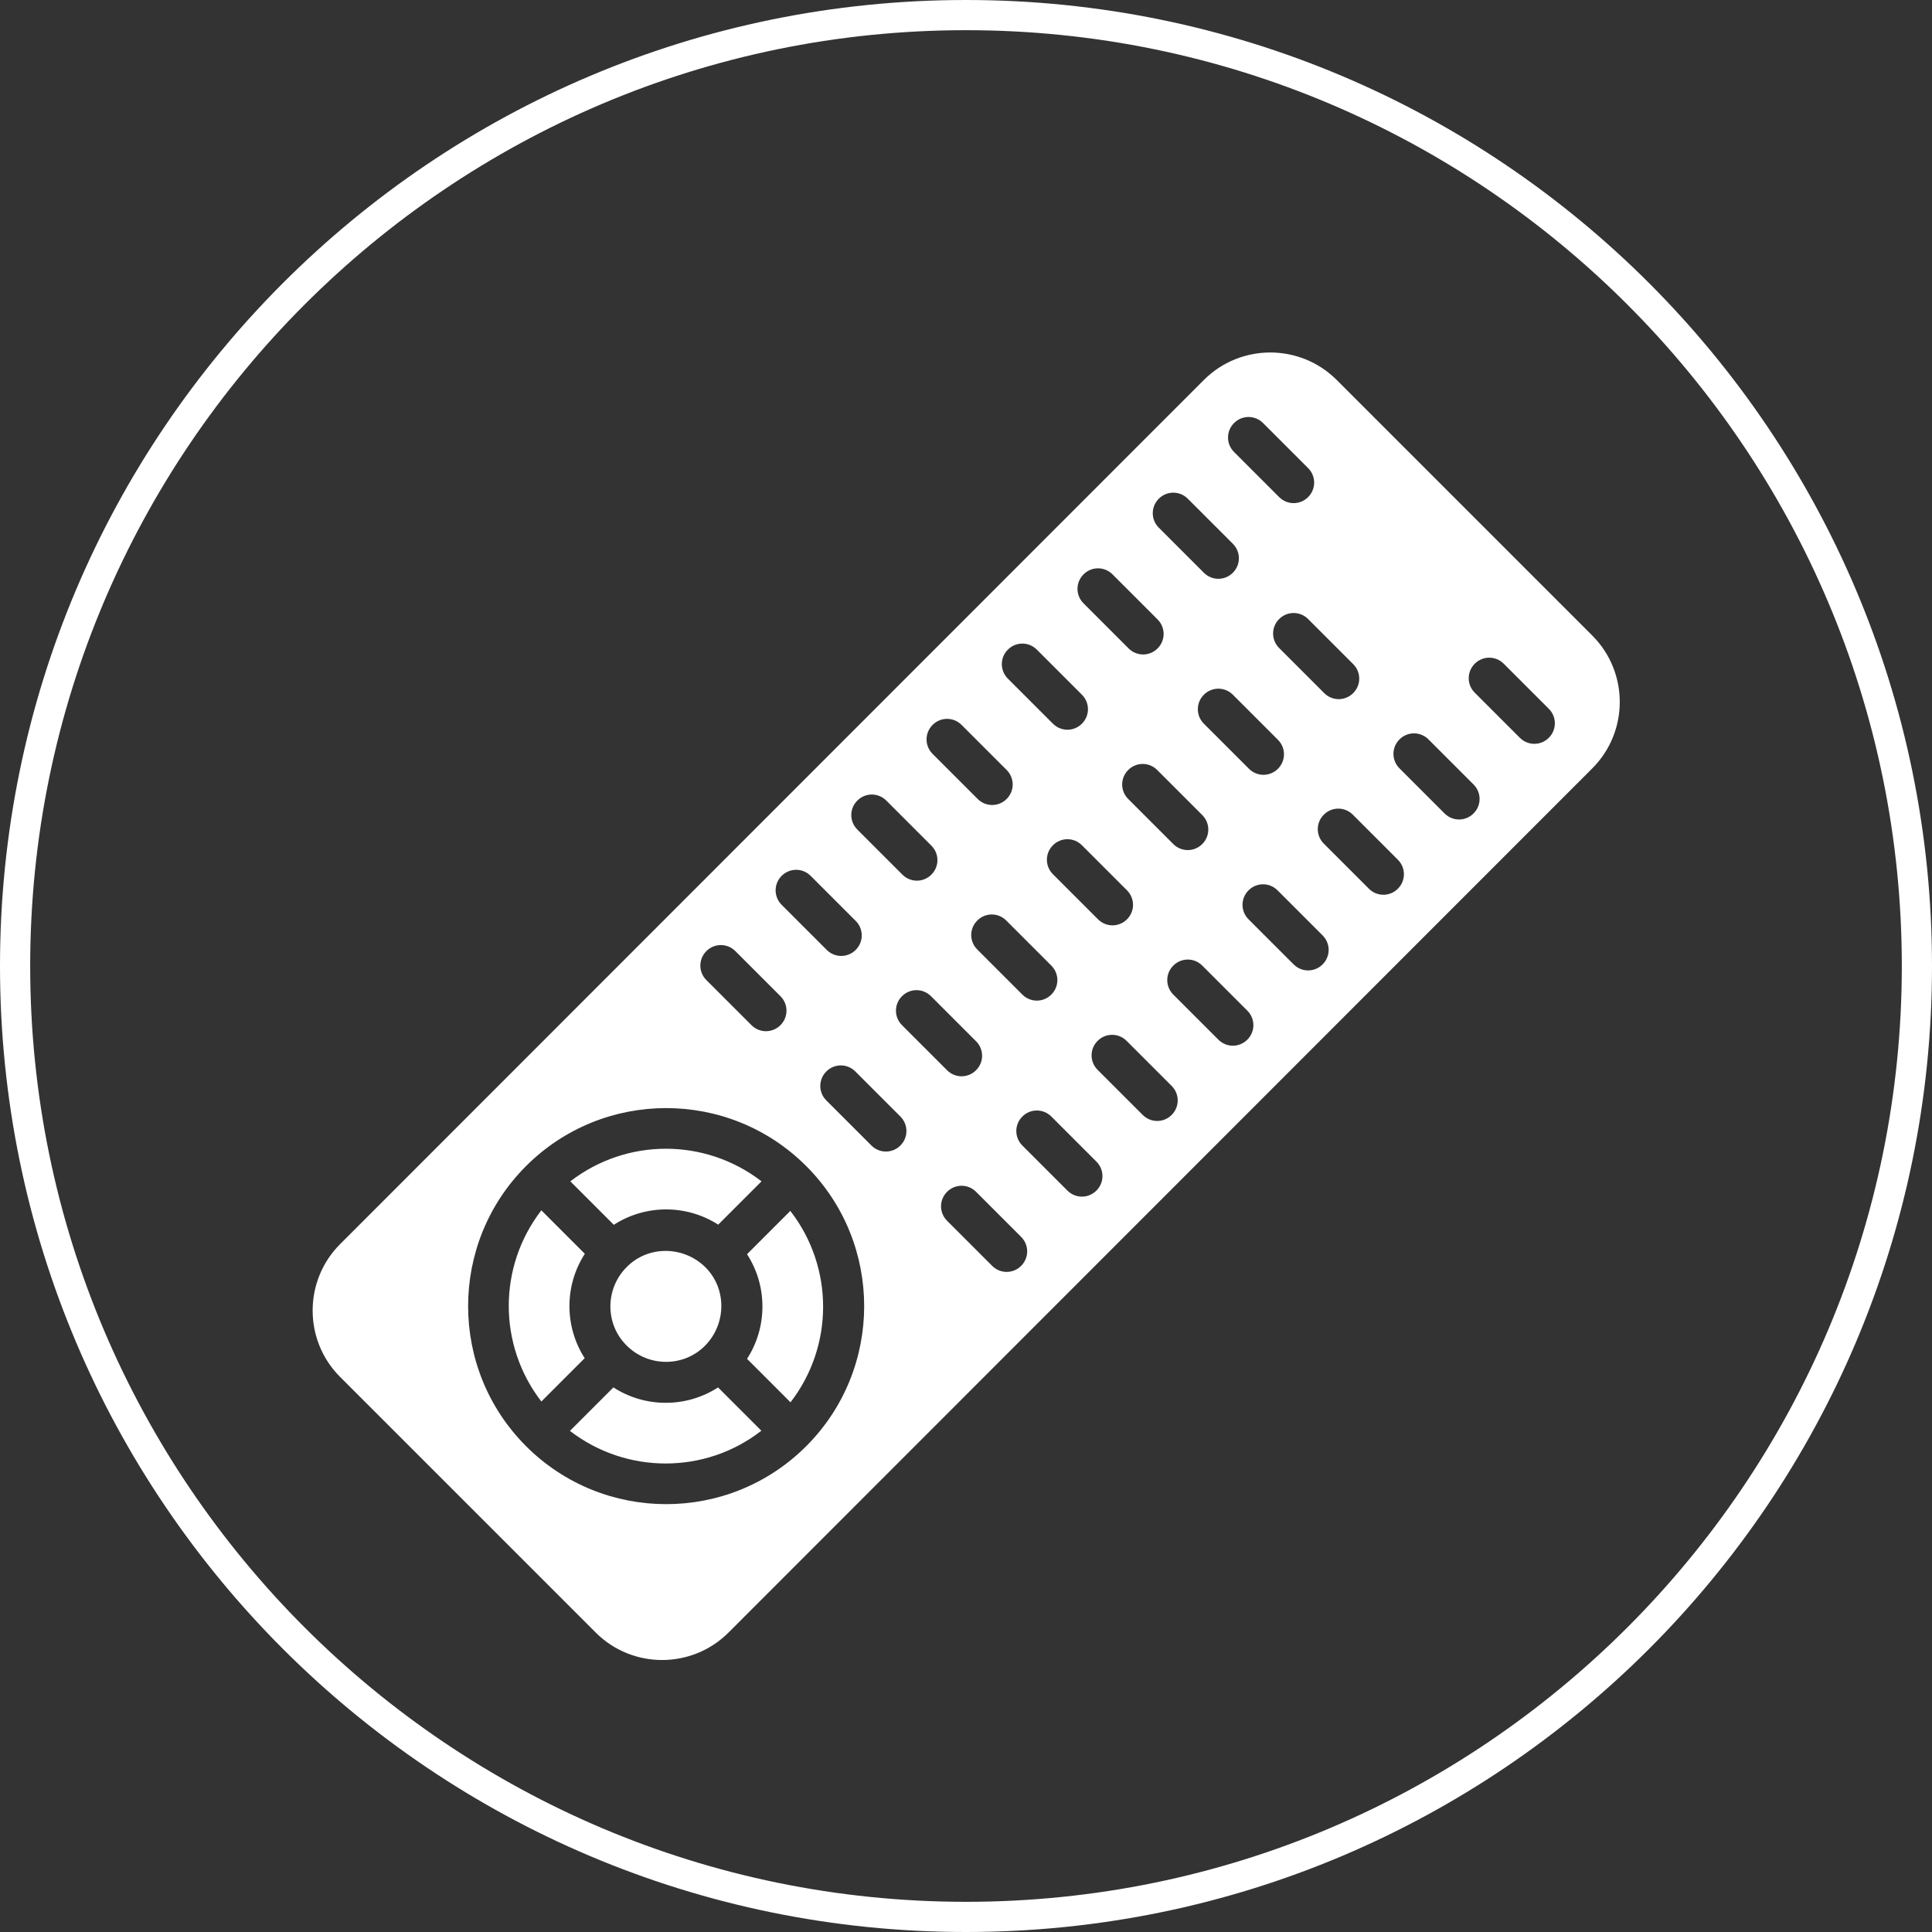
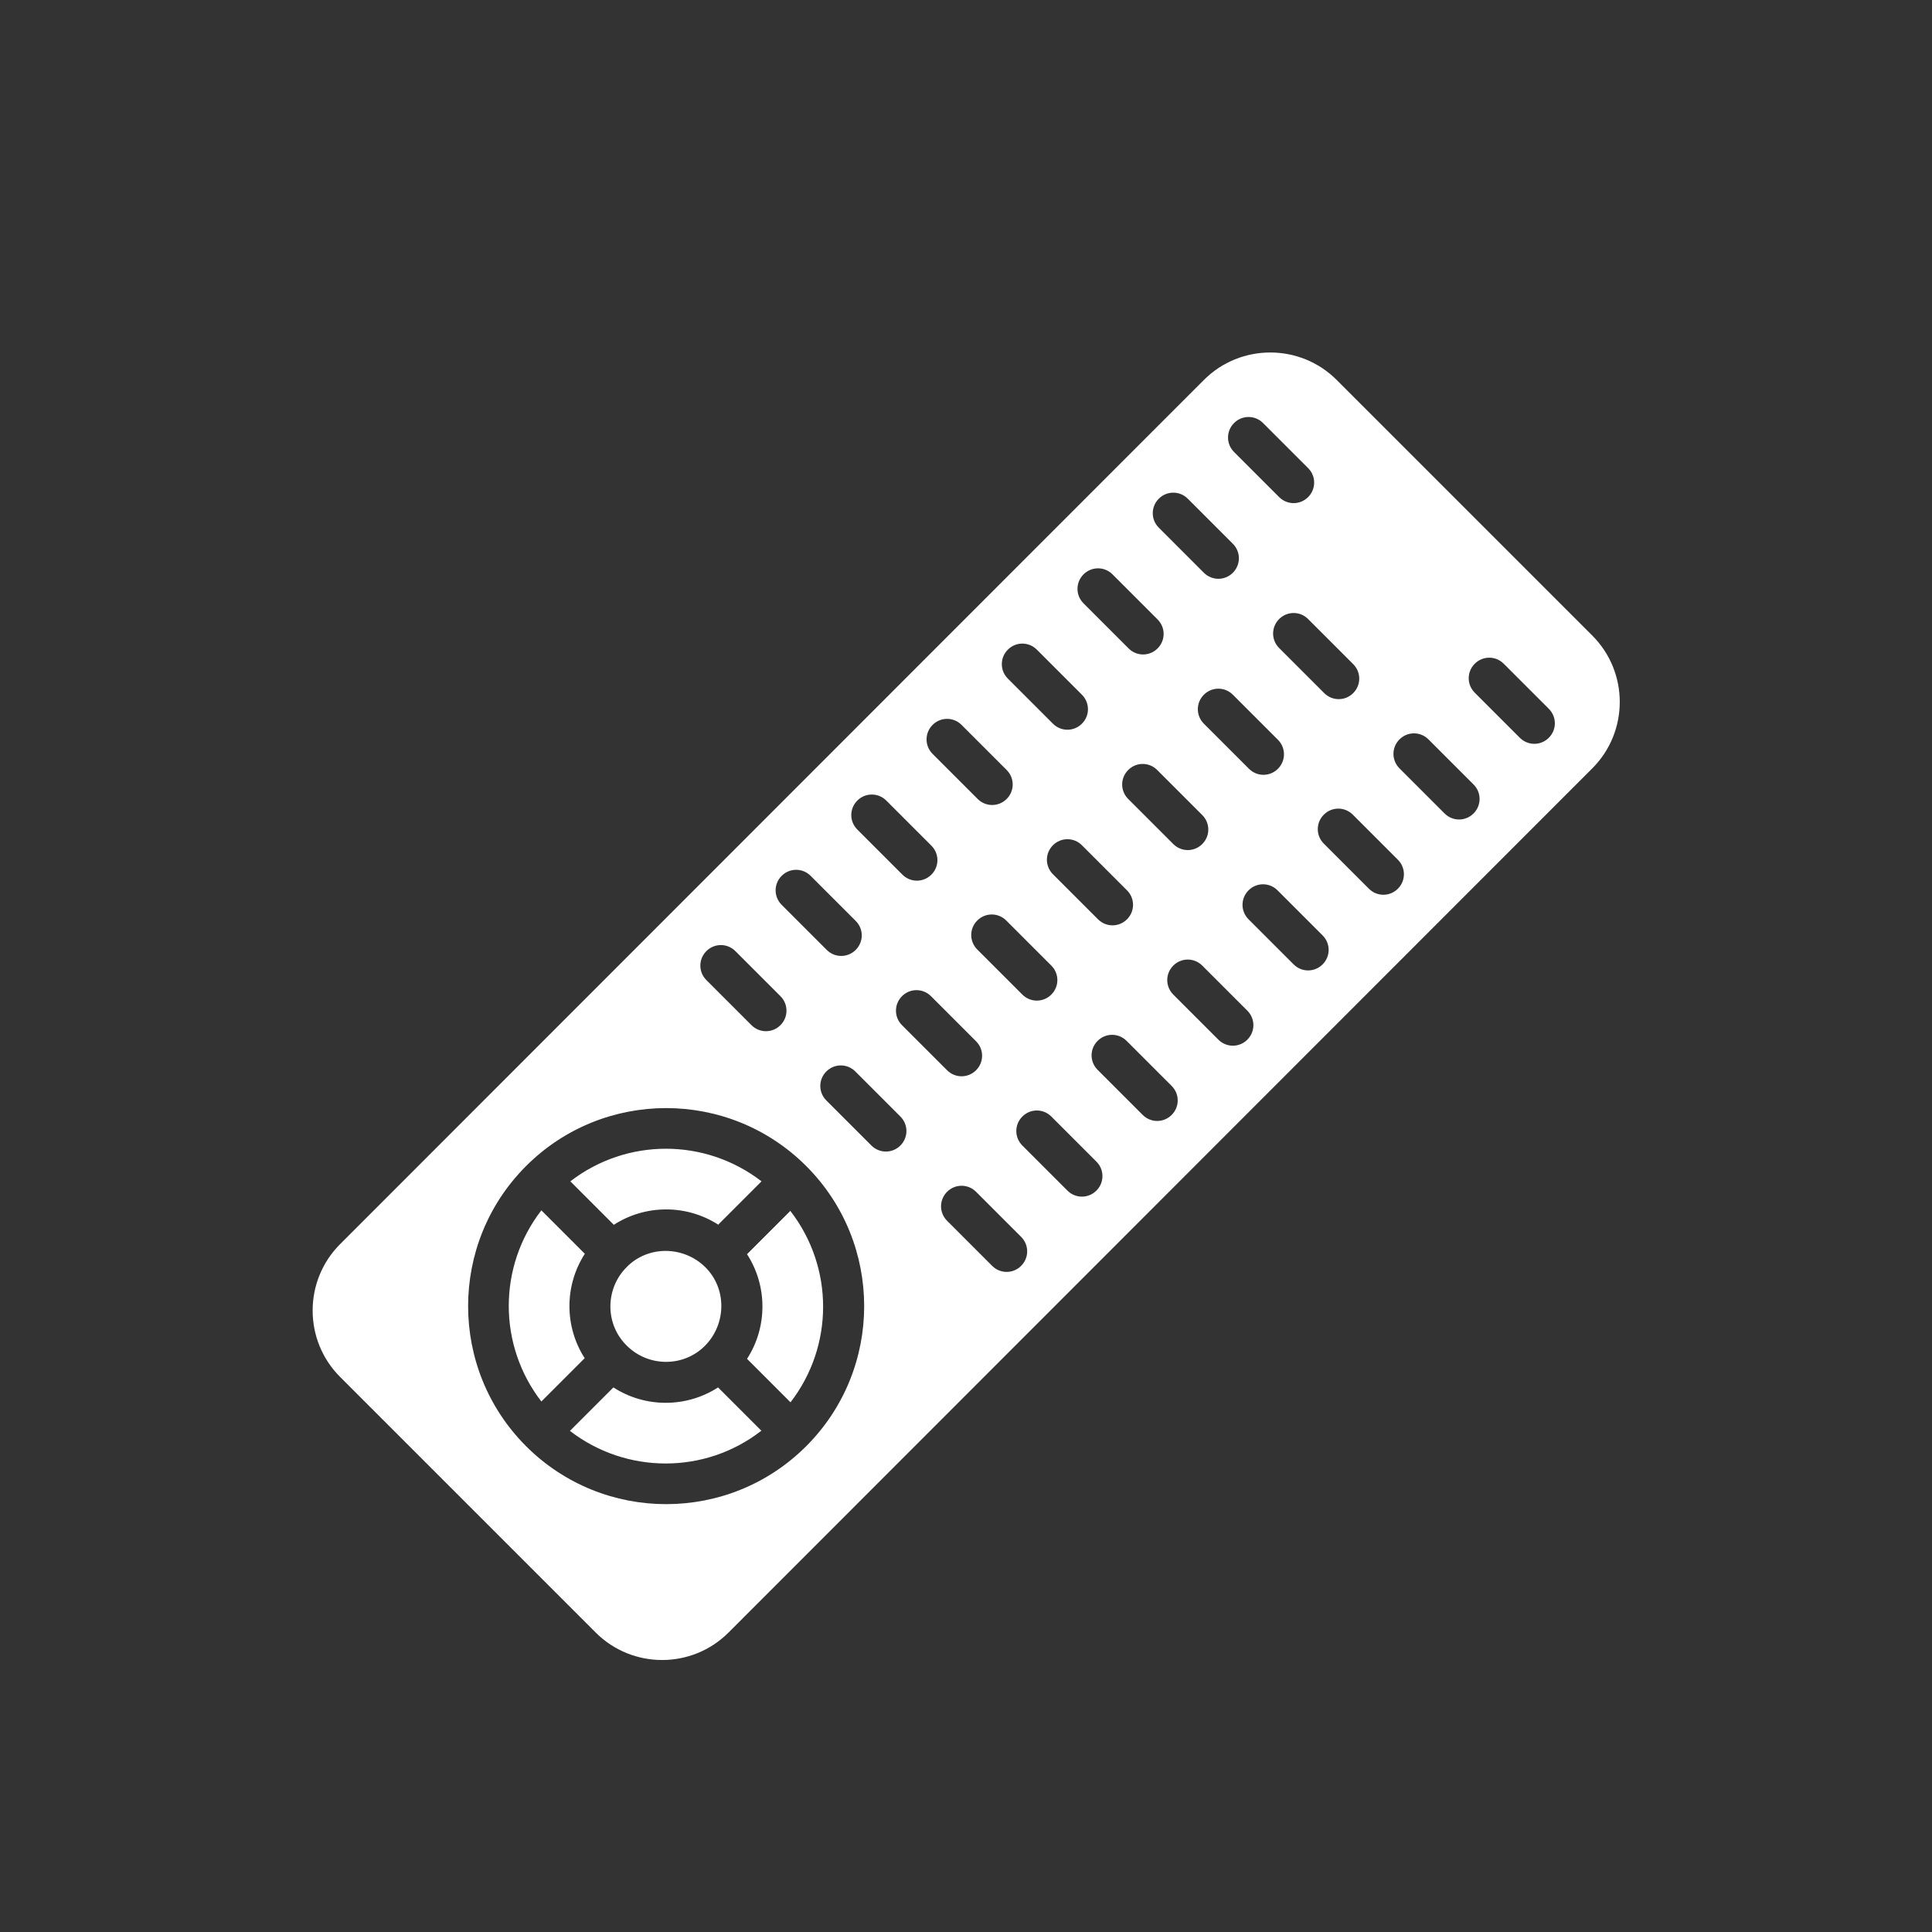
<svg xmlns="http://www.w3.org/2000/svg" viewBox="0 0 48 48" id="Layer_2">
  <rect x="0" y="0" width="48" height="48" fill="#333333" stroke="none" />
  <defs>
    <style>
      .cls-1 {
        fill-rule: evenodd;
      }

      .cls-1, .cls-2 {
        fill: #fff;
      }
    </style>
  </defs>
  <g data-name="Layer_1" id="Layer_1-2">
    <g>
      <path d="M17.85,30.43c-.79-.51-1.81-.51-2.6,0l-1.08-1.08c1.4-1.08,3.35-1.08,4.75,0l-1.08,1.08ZM19.64,30.08l-1.08,1.08c.51.79.51,1.81,0,2.6l1.08,1.08c1.08-1.4,1.08-3.35,0-4.75ZM18.92,35.55l-1.08-1.08c-.79.51-1.81.51-2.6,0l-1.08,1.08c1.4,1.08,3.36,1.08,4.75,0ZM14.53,33.75c-.51-.79-.51-1.81,0-2.6l-1.08-1.08c-1.08,1.4-1.08,3.35,0,4.75l1.08-1.08ZM15.57,33.43c.54.54,1.42.54,1.95,0s.54-1.42,0-1.95-1.42-.54-1.95,0c-.54.54-.54,1.42,0,1.95ZM18.67,25.47c.2.2.52.2.72,0,.2-.2.2-.52,0-.72l-1.12-1.12c-.2-.2-.52-.2-.72,0-.2.2-.2.52,0,.72l1.12,1.12h0ZM24.28,23.59l1.12,1.12c.2.2.52.2.72,0,.2-.2.2-.52,0-.72l-1.12-1.12c-.2-.2-.52-.2-.72,0-.2.2-.2.52,0,.72h0ZM27.28,22.84l-1.12-1.12c-.2-.2-.2-.52,0-.72.2-.2.52-.2.72,0l1.12,1.12c.2.2.2.52,0,.72-.2.2-.52.2-.72,0h0ZM32.89,20.96l1.12,1.12c.2.2.52.2.72,0,.2-.2.2-.52,0-.72l-1.12-1.12c-.2-.2-.52-.2-.72,0-.2.2-.2.52,0,.72h0ZM35.89,20.21l-1.12-1.12c-.2-.2-.2-.52,0-.72s.52-.2.72,0l1.12,1.12c.2.2.2.52,0,.72s-.52.2-.72,0h0ZM39.56,19.09l-21.46,21.47c-.91.91-2.39.91-3.3,0l-6.35-6.35c-.91-.91-.91-2.39,0-3.3L29.91,9.44c.91-.91,2.39-.91,3.3,0,.07.07,6.27,6.27,6.35,6.35.91.91.91,2.39,0,3.3h0ZM20.54,23.6l-1.12-1.12c-.2-.2-.2-.52,0-.72.2-.2.52-.2.72,0l1.12,1.12c.2.2.2.52,0,.72-.2.2-.52.2-.72,0h0ZM28.03,19.85l1.12,1.12c.2.2.52.2.72,0s.2-.52,0-.72l-1.12-1.12c-.2-.2-.52-.2-.72,0s-.2.52,0,.72h0ZM31.03,19.1c.2.2.52.2.72,0,.2-.2.2-.52,0-.72l-1.12-1.12c-.2-.2-.52-.2-.72,0s-.2.52,0,.72l1.12,1.12h0ZM22.42,21.73c.2.2.52.2.72,0,.2-.2.2-.52,0-.72l-1.12-1.12c-.2-.2-.52-.2-.72,0-.2.2-.2.52,0,.72l1.12,1.12h0ZM25.01,19.85c.2-.2.2-.52,0-.72l-1.12-1.12c-.2-.2-.52-.2-.72,0-.2.2-.2.52,0,.72l1.12,1.12c.2.2.52.2.72,0h0ZM31.78,16.1l1.12,1.12c.2.2.52.2.72,0s.2-.52,0-.72l-1.12-1.12c-.2-.2-.52-.2-.72,0s-.2.52,0,.72h0ZM26.16,17.98c.2.2.52.2.72,0,.2-.2.2-.52,0-.72l-1.12-1.12c-.2-.2-.52-.2-.72,0s-.2.52,0,.72l1.12,1.12h0ZM28.04,16.11c.2.2.52.2.72,0s.2-.52,0-.72l-1.12-1.12c-.2-.2-.52-.2-.72,0s-.2.52,0,.72l1.12,1.12h0ZM30.63,14.23c.2-.2.2-.52,0-.72l-1.12-1.12c-.2-.2-.52-.2-.72,0-.2.2-.2.52,0,.72l1.12,1.12c.2.2.52.2.72,0h0ZM36.64,17.21l1.12,1.12c.2.2.52.2.72,0s.2-.52,0-.72l-1.12-1.12c-.2-.2-.52-.2-.72,0s-.2.52,0,.72h0ZM30.66,11.23l1.12,1.12c.2.2.52.2.72,0,.2-.2.2-.52,0-.72l-1.12-1.12c-.2-.2-.52-.2-.72,0-.2.2-.2.52,0,.72h0ZM13.07,28.97c-1.92,1.92-1.92,5.04,0,6.96,1.92,1.92,5.04,1.92,6.96,0,1.92-1.92,1.92-5.04,0-6.96-1.92-1.92-5.04-1.92-6.96,0h0ZM22.41,24.75c.2-.2.52-.2.72,0l1.12,1.12c.2.2.2.52,0,.72-.2.2-.52.2-.72,0l-1.12-1.12c-.2-.2-.2-.52,0-.72h0ZM27.27,25.86c-.2.2-.2.52,0,.72l1.12,1.12c.2.2.52.2.72,0s.2-.52,0-.72l-1.12-1.12c-.2-.2-.52-.2-.72,0h0ZM29.15,23.99c-.2.2-.2.52,0,.72l1.12,1.12c.2.2.52.2.72,0,.2-.2.2-.52,0-.72l-1.12-1.12c-.2-.2-.52-.2-.72,0h0ZM31.02,22.12c.2-.2.52-.2.72,0l1.12,1.12c.2.2.2.52,0,.72s-.52.2-.72,0l-1.12-1.12c-.2-.2-.2-.52,0-.72h0ZM23.53,29.61c-.2.2-.2.52,0,.72l1.12,1.12c.2.2.52.2.72,0s.2-.52,0-.72l-1.12-1.12c-.2-.2-.52-.2-.72,0h0ZM20.53,26.62c-.2.2-.2.52,0,.72l1.12,1.12c.2.2.52.2.72,0,.2-.2.2-.52,0-.72l-1.12-1.12c-.2-.2-.52-.2-.72,0h0ZM25.4,28.46l1.12,1.12c.2.2.52.2.72,0s.2-.52,0-.72l-1.12-1.12c-.2-.2-.52-.2-.72,0-.2.2-.2.52,0,.72Z" class="cls-1" />
-       <path d="M24,0C10.75,0,0,10.75,0,24s10.75,24,24,24,24-10.75,24-24S37.25,0,24,0ZM24,47.25C11.18,47.25.75,36.82.75,24S11.18.75,24,.75s23.25,10.43,23.25,23.25-10.43,23.25-23.25,23.25Z" class="cls-2" />
    </g>
  </g>
</svg>